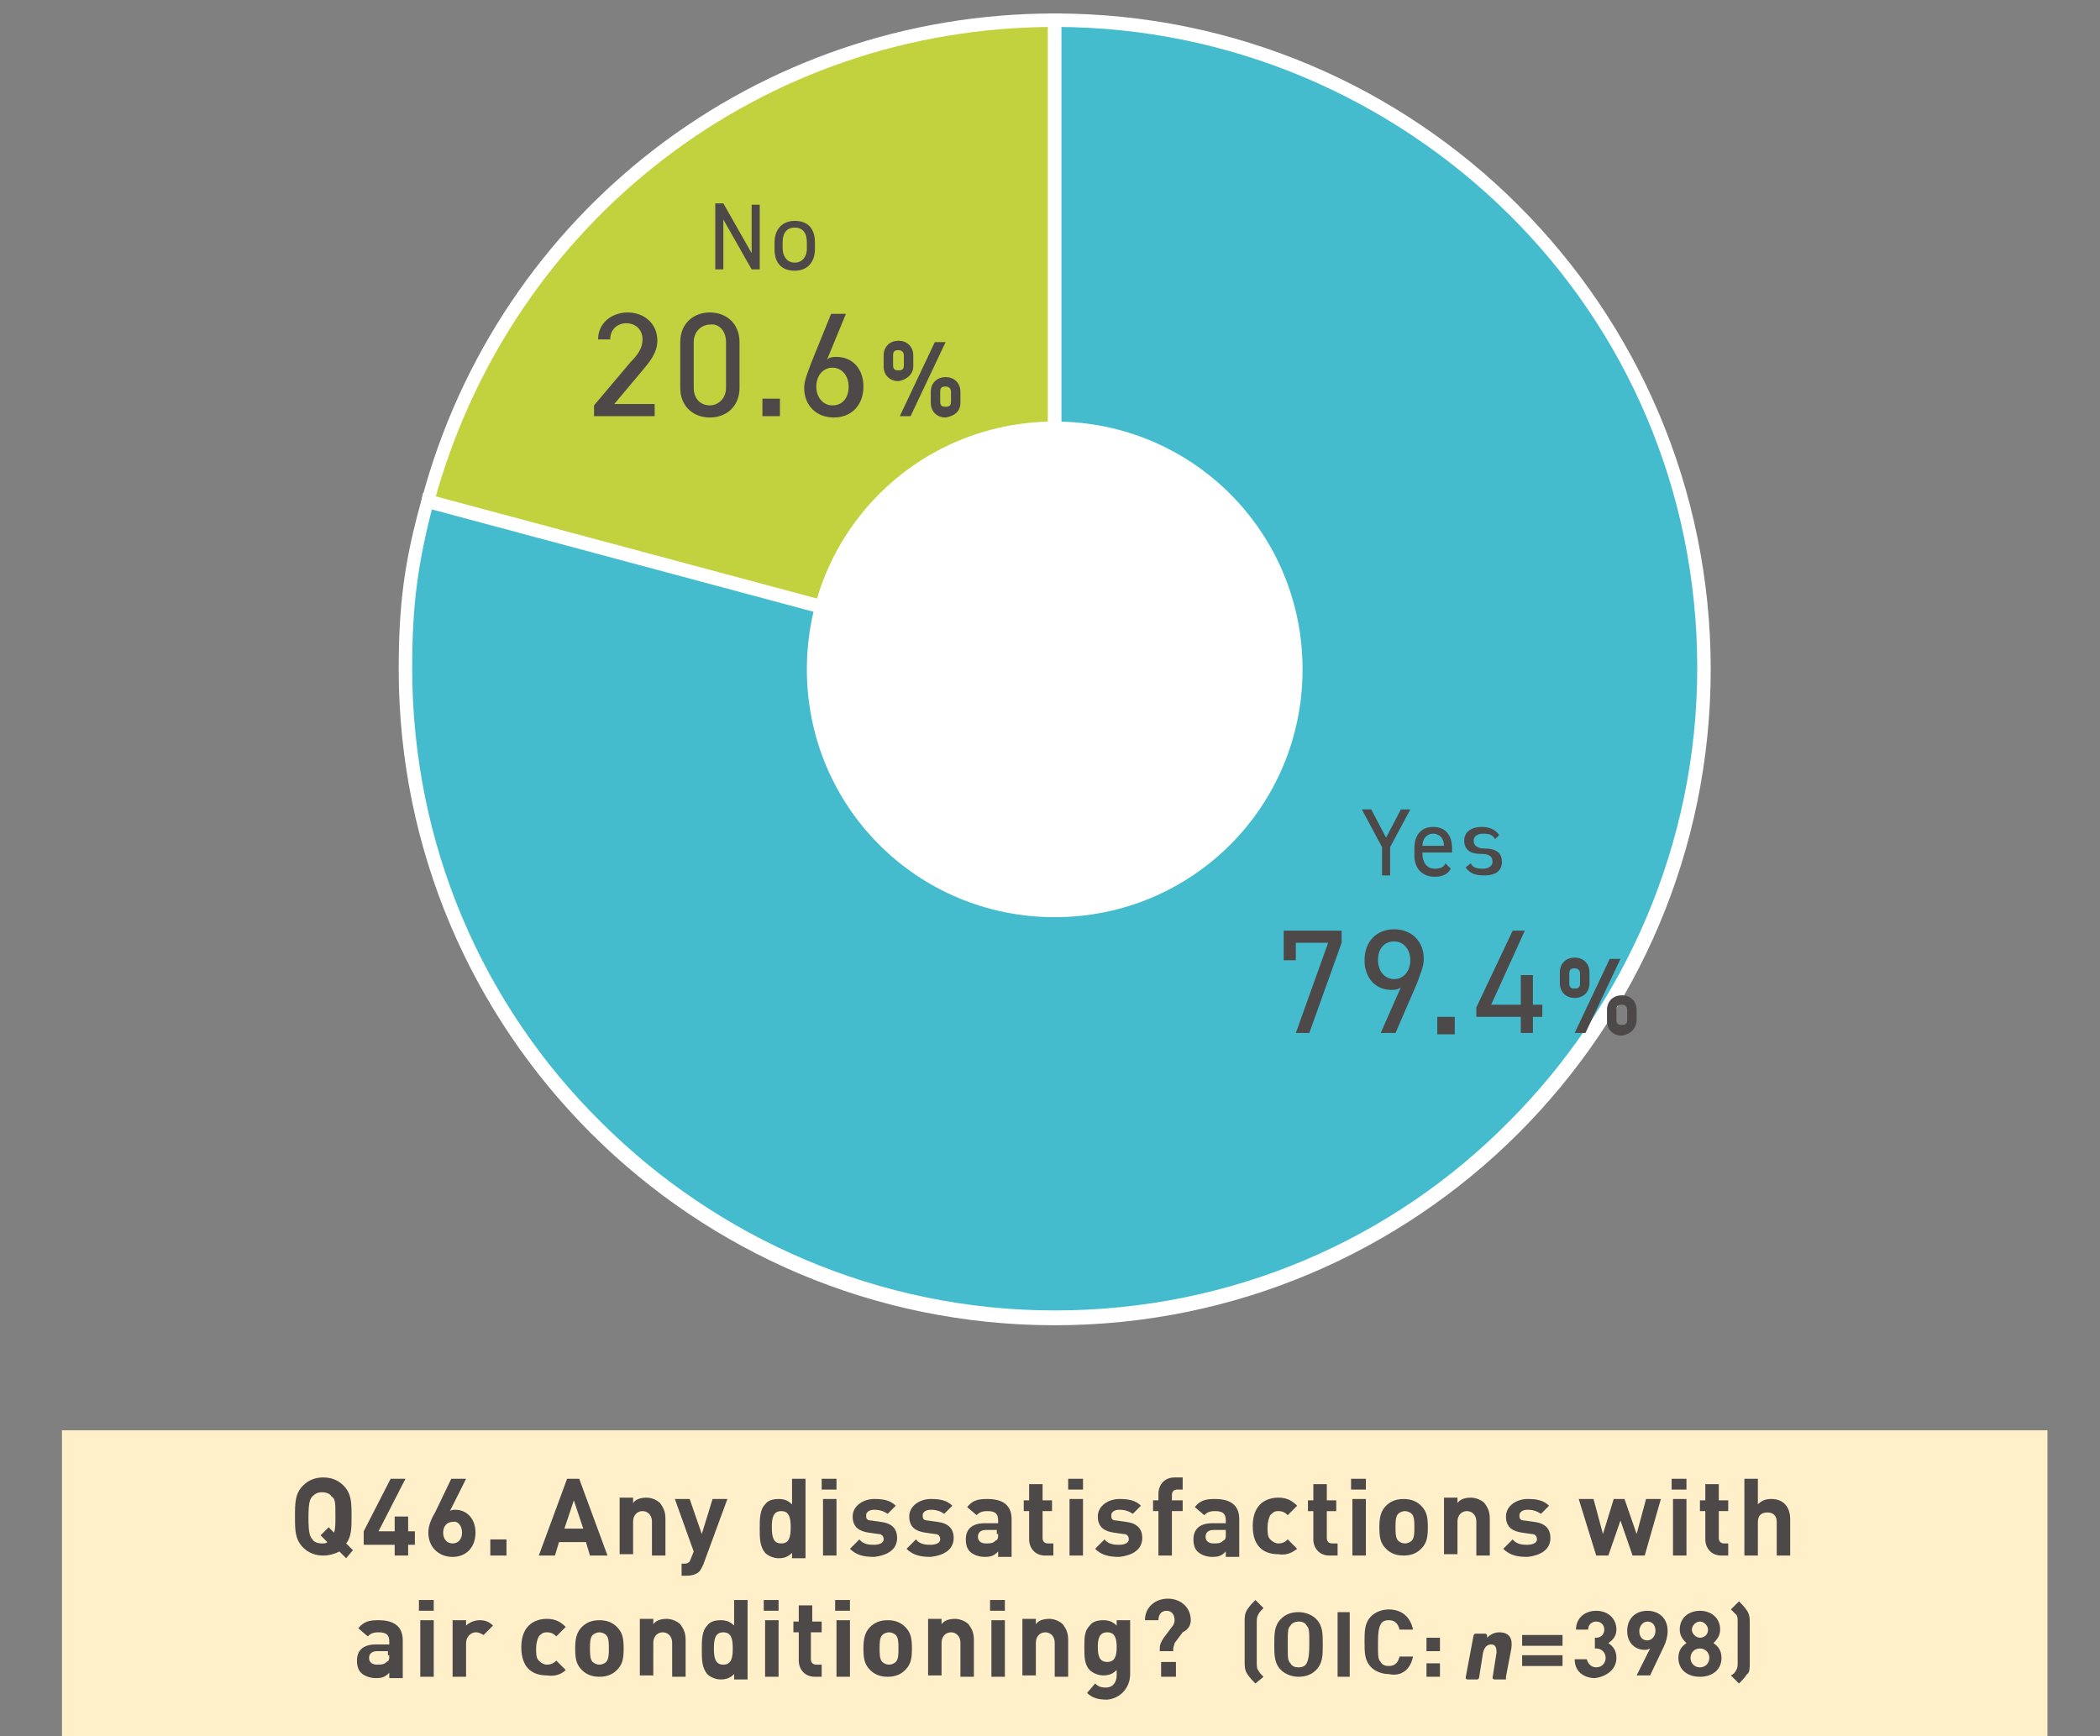
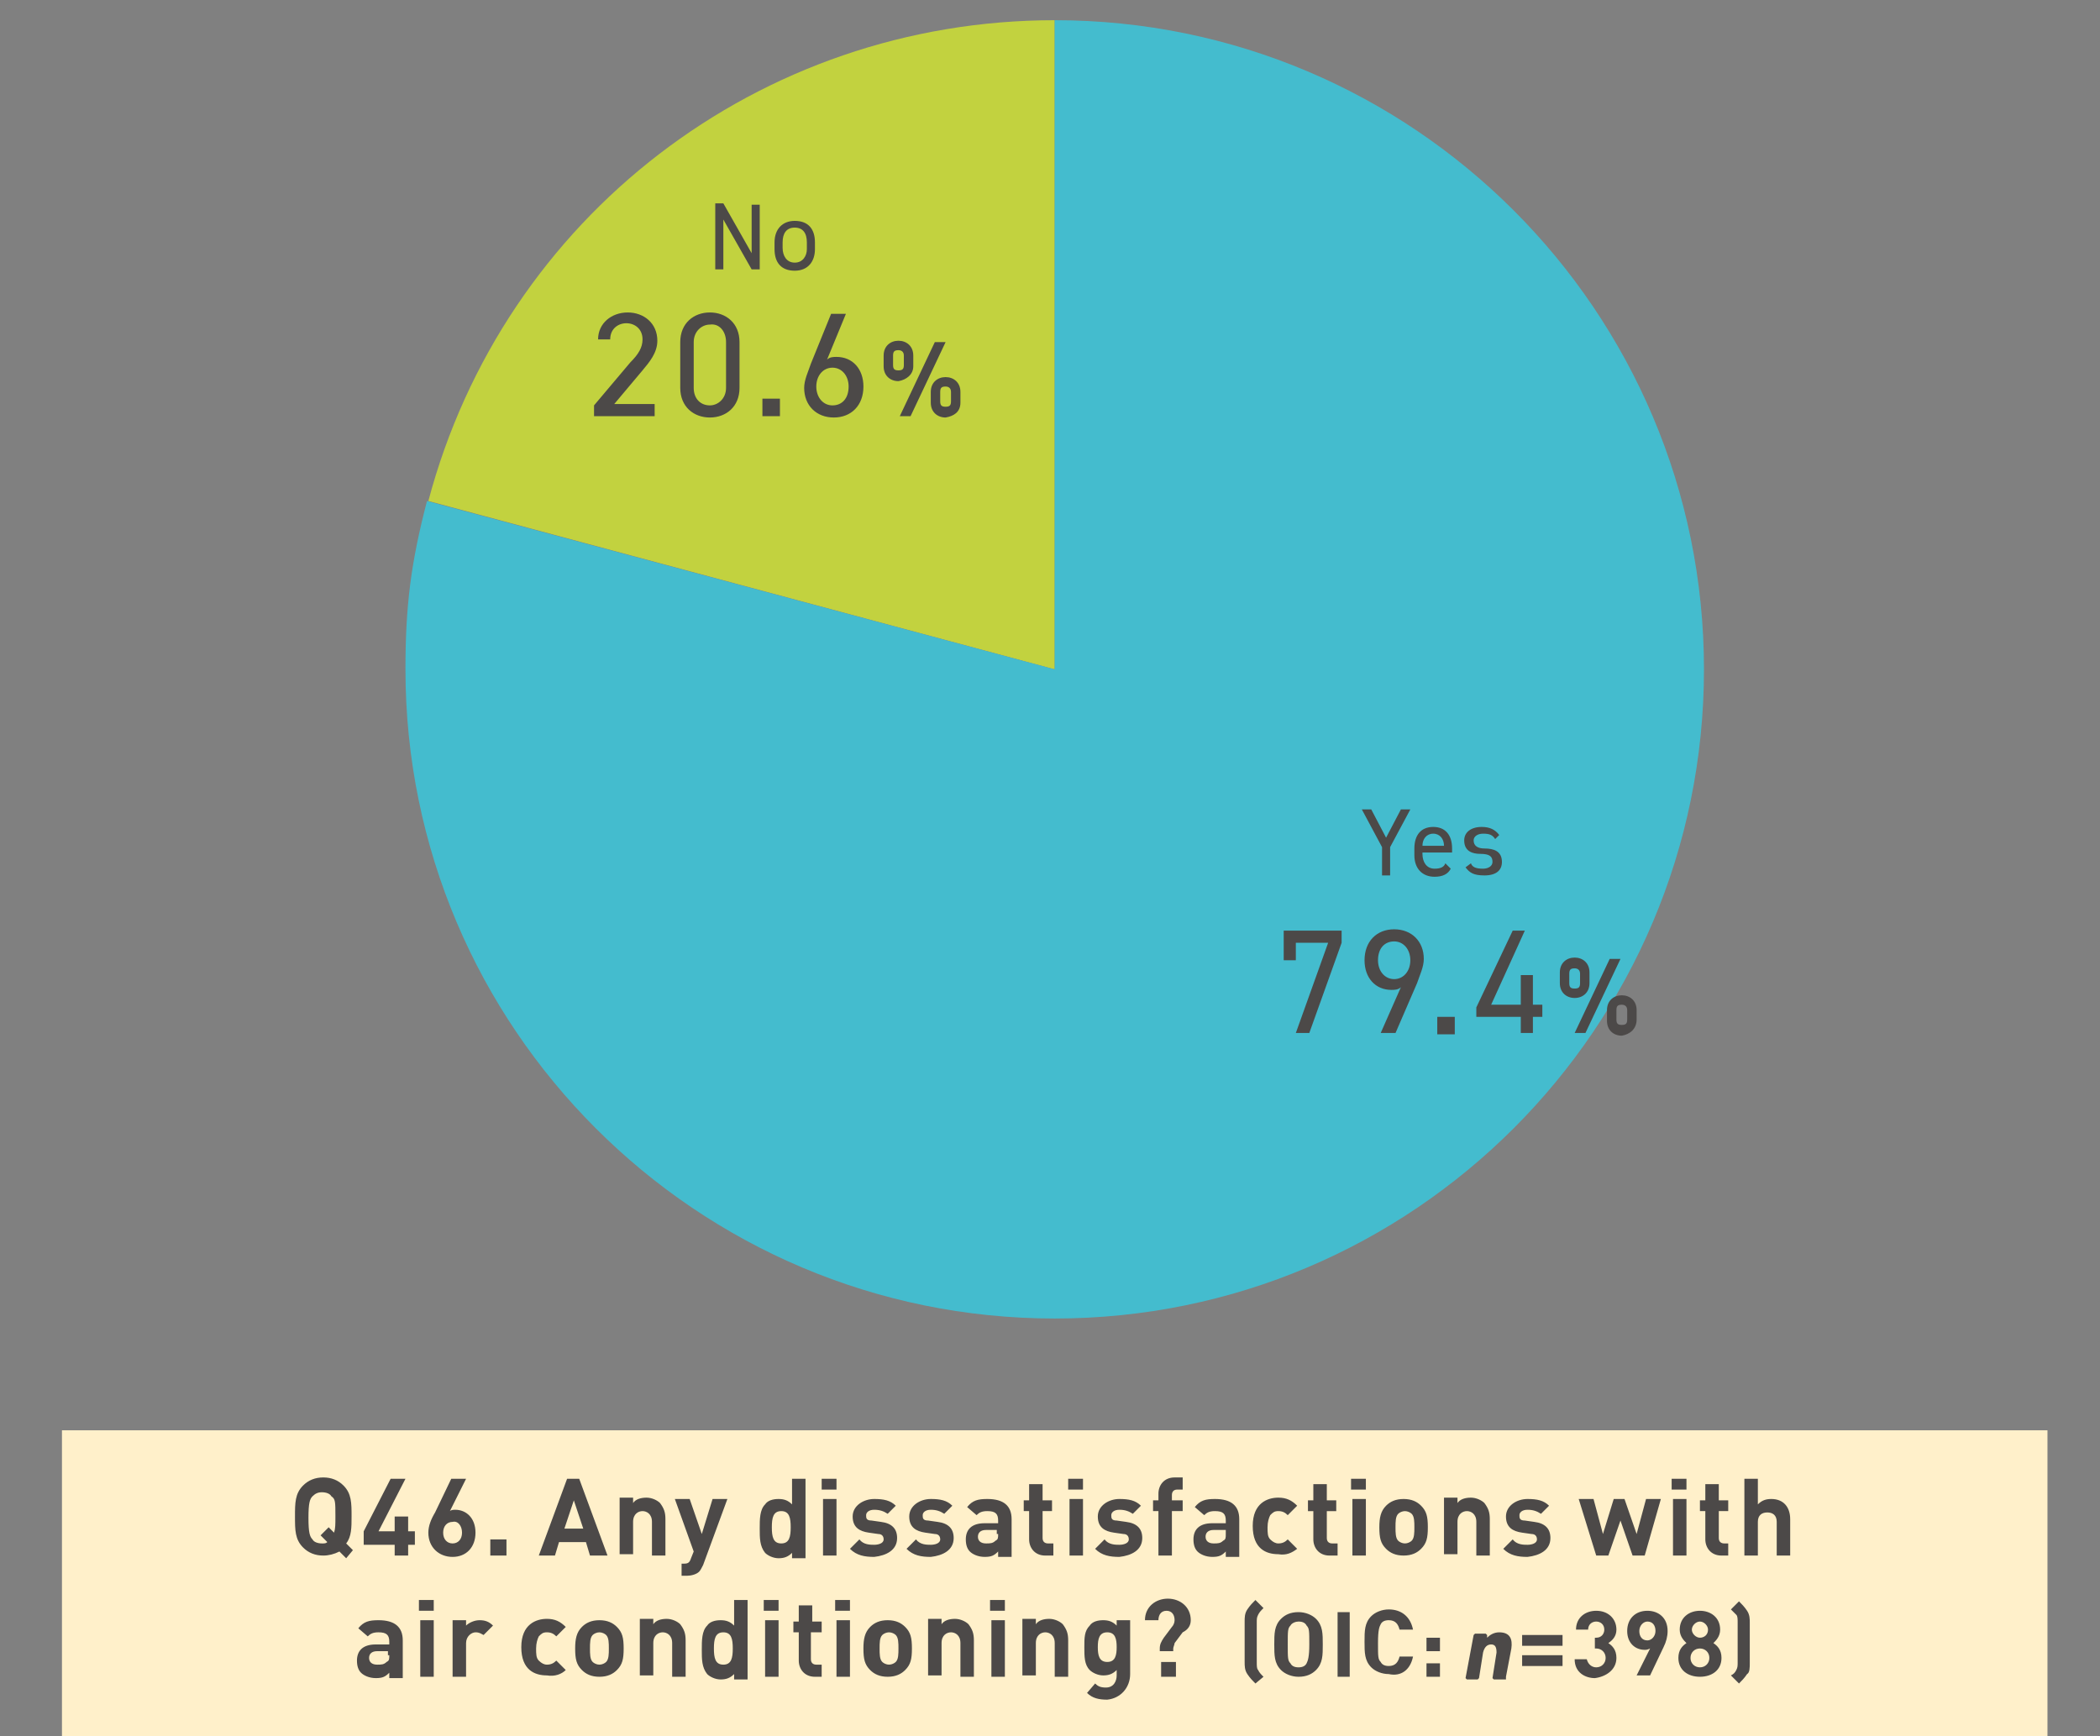
<svg xmlns="http://www.w3.org/2000/svg" id="レイヤー_1" viewBox="0 0 155.9 128.9">
  <rect x="0" y="0" width="155.9" height="128.9" fill="#808080" stroke="none" />
  <style>.st0{fill:#fff0ca}.st1{fill:#c2d23f}.st2{fill:#fff}.st3{fill:#44bcce}.st4{fill:#4c4948}</style>
  <title>report-2019-02_13</title>
  <path class="st0" d="M4.6 106.2H152v22.7H4.6z" />
  <path class="st1" d="M78.3 49.7L31.8 37.2C37.4 16.1 56.4 1.5 78.3 1.5v48.2z" />
-   <path class="st2" d="M78.3 49.7l-.1.5-47-12.6.1-.5C37 15.7 56.2 1 78.3 1h.5v49.3l-.6-.2.1-.4h-.5V1.5h.5V2C56.6 2 37.9 16.4 32.2 37.4l-.5-.1.1-.5 46.5 12.5v.4h-.5.5z" />
  <path class="st3" d="M78.3 49.7V1.5c26.6 0 48.2 21.6 48.2 48.2s-21.6 48.2-48.2 48.2-48.2-21.6-48.2-48.2c0-4.7.4-7.9 1.6-12.5l46.6 12.5z" />
-   <path class="st2" d="M78.3 49.7h-.5V1h.5C105.2 1 127 22.8 127 49.7c0 26.9-21.8 48.7-48.7 48.7-26.9 0-48.7-21.8-48.7-48.7 0-4.7.4-8 1.7-12.6l.1-.5 47 12.6-.1.5h-.5.5l-.1.5-46.6-12.5.1-.5.5.1c-1.2 4.5-1.6 7.7-1.6 12.3 0 13.2 5.3 25.1 14 33.7 8.6 8.6 20.6 14 33.7 14 13.2 0 25.1-5.3 33.7-14 8.6-8.6 14-20.6 14-33.7 0-13.2-5.3-25.1-14-33.7C103.4 7.4 91.5 2 78.3 2v-.5h.5v48.8l-.6-.2.1-.4z" />
-   <path class="st2" d="M96.7 49.7c0 10.2-8.2 18.4-18.4 18.4s-18.4-8.2-18.4-18.4 8.2-18.4 18.4-18.4 18.4 8.2 18.4 18.4" />
  <path class="st4" d="M132.9 115.5v-2.7c0-.9-.5-1.5-1.4-1.5-.4 0-.7.1-1 .4v-1.9h-1v5.7h1V113c0-.5.3-.7.7-.7s.7.2.7.7v2.5h1zm-4.6 0v-.9h-.3c-.2 0-.4-.1-.4-.4v-2h.7v-.8h-.7v-1.2h-1v1.2h-.4v.8h.4v2.1c0 .6.4 1.2 1.2 1.2h.5zm-3.1 0v-4.2h-1v4.2h1zm0-4.9v-.8h-1.1v.8h1.1zm-1.9.7h-1.1l-.7 2.6-.9-2.6h-.8l-.8 2.6-.7-2.6h-1.1l1.3 4.2h.9l.9-2.6.9 2.6h.9l1.2-4.2zm-8.2 2.9c0-.7-.4-1.1-1.2-1.2l-.7-.1c-.4 0-.4-.2-.4-.4s.2-.4.6-.4c.4 0 .7.1 1 .3l.6-.6c-.4-.4-.9-.5-1.6-.5-.8 0-1.6.5-1.6 1.3s.5 1.1 1.2 1.2l.7.1c.3 0 .4.2.4.4 0 .3-.4.4-.7.4-.3 0-.8 0-1.1-.4l-.7.7c.5.5 1.1.6 1.8.6.9-.1 1.7-.5 1.7-1.4zm-4.5 1.3v-2.7c0-.5-.1-.8-.4-1.2-.2-.2-.6-.4-1-.4s-.8.1-1 .4v-.4h-1v4.2h1V113c0-.6.4-.8.7-.8.3 0 .7.2.7.8v2.5h1zm-5.6-2.1c0 .4 0 .8-.2 1-.1.1-.3.2-.5.2s-.4-.1-.5-.2c-.2-.2-.2-.6-.2-1s0-.8.2-1c.1-.1.3-.2.5-.2s.4.1.5.2c.2.2.2.6.2 1zm1 0c0-.8-.1-1.2-.5-1.6-.3-.3-.7-.5-1.3-.5s-1 .2-1.3.5c-.4.4-.5.9-.5 1.6 0 .8.1 1.2.5 1.6.3.3.7.5 1.3.5s1-.2 1.3-.5c.4-.4.5-.8.5-1.6zm-4.6 2.1v-4.2h-1v4.2h1zm0-4.9v-.8h-1.1v.8h1.1zm-2.1 4.9v-.9h-.4c-.2 0-.4-.1-.4-.4v-2h.7v-.8h-.7v-1.2h-1v1.2h-.4v.8h.4v2.1c0 .6.4 1.2 1.2 1.2h.6zm-3-.5l-.7-.7c-.2.2-.4.3-.7.3-.2 0-.4-.1-.6-.3-.2-.2-.2-.5-.2-.9s.1-.7.2-.9c.2-.2.3-.3.6-.3s.5.1.7.3l.7-.7c-.4-.4-.8-.6-1.4-.6-.8 0-1.9.4-1.9 2.1s1 2.1 1.9 2.1c.6.1 1-.1 1.4-.4zm-5.3-1.1c0 .3 0 .4-.2.5-.2.2-.4.2-.7.2-.4 0-.6-.2-.6-.5s.2-.5.6-.5h.9v.3zm1 1.6v-2.7c0-1-.6-1.5-1.8-1.5-.7 0-1.1.1-1.5.6l.7.6c.2-.2.4-.3.8-.3.6 0 .8.2.8.7v.2h-1c-1 0-1.4.5-1.4 1.2 0 .4.1.7.3.9.2.2.6.4 1.1.4.5 0 .7-.1 1-.4v.4h1zm-4.2-3.3v-.8H87v-.4c0-.2.1-.4.4-.4h.4v-.9h-.6c-.8 0-1.2.6-1.2 1.2v.5h-.4v.8h.4v3.3h1v-3.3h.8zm-3 2c0-.7-.4-1.1-1.2-1.2l-.7-.1c-.4 0-.4-.2-.4-.4s.2-.4.6-.4c.4 0 .7.1 1 .3l.6-.6c-.4-.4-.9-.5-1.6-.5-.8 0-1.6.5-1.6 1.3s.5 1.1 1.2 1.2l.7.1c.3 0 .4.2.4.4 0 .3-.4.4-.7.4-.3 0-.8 0-1.1-.4l-.7.7c.5.5 1.1.6 1.8.6.9-.1 1.7-.5 1.7-1.4zm-4.4 1.3v-4.2h-1v4.2h1zm0-4.9v-.8h-1.1v.8h1.1zm-2.2 4.9v-.9h-.4c-.2 0-.4-.1-.4-.4v-2h.7v-.8h-.7v-1.2h-1v1.2H76v.8h.4v2.1c0 .6.4 1.2 1.2 1.2h.6zm-4.1-1.6c0 .3 0 .4-.2.5-.2.2-.4.2-.7.2-.4 0-.6-.2-.6-.5s.2-.5.6-.5h.8v.3zm1 1.6v-2.7c0-1-.6-1.5-1.8-1.5-.7 0-1.1.1-1.5.6l.7.6c.2-.2.4-.3.8-.3.6 0 .8.2.8.7v.2h-1c-1 0-1.4.5-1.4 1.2 0 .4.1.7.3.9.2.2.6.4 1.1.4.5 0 .7-.1 1-.4v.4h1zm-4.3-1.3c0-.7-.4-1.1-1.2-1.2l-.7-.1c-.4 0-.4-.2-.4-.4s.2-.4.6-.4c.4 0 .7.1 1 .3l.6-.6c-.4-.4-.9-.5-1.6-.5-.8 0-1.6.5-1.6 1.3s.5 1.1 1.2 1.2l.7.1c.3 0 .4.2.4.4 0 .3-.4.4-.7.4-.3 0-.8 0-1.1-.4l-.7.7c.5.5 1.1.6 1.8.6.9-.1 1.7-.5 1.7-1.4zm-4.2 0c0-.7-.4-1.1-1.2-1.2l-.7-.1c-.4 0-.4-.2-.4-.4s.2-.4.6-.4c.4 0 .7.1 1 .3l.6-.6c-.4-.4-.9-.5-1.6-.5-.8 0-1.6.5-1.6 1.3s.5 1.1 1.2 1.2l.7.1c.3 0 .4.2.4.4 0 .3-.4.4-.7.4-.3 0-.8 0-1.1-.4l-.7.7c.5.5 1.1.6 1.8.6.9-.1 1.7-.5 1.7-1.4zm-4.5 1.3v-4.2h-1v4.2h1zm0-4.9v-.8H61v.8h1.1zm-3.4 2.8c0 .7-.1 1.2-.7 1.2s-.7-.5-.7-1.2.1-1.2.7-1.2.7.5.7 1.2zm1.1 2.1v-5.7h-1v1.9c-.3-.3-.6-.4-1-.4s-.8.1-1 .4c-.4.4-.4 1.1-.4 1.8s0 1.3.4 1.8c.2.2.6.4 1 .4s.7-.1 1-.4v.4h1zm-5.8-4.2h-1.1l-.8 2.6-.9-2.6h-1.1l1.4 3.9-.2.5c-.1.3-.2.4-.5.4h-.2v.9h.4c.3 0 .7-.1.9-.3.1-.1.2-.3.3-.5l1.8-4.9zm-4.6 4.2v-2.7c0-.5-.1-.8-.4-1.2-.2-.2-.6-.4-1-.4s-.8.1-1 .4v-.4h-1v4.2h1V113c0-.6.4-.8.7-.8.3 0 .7.2.7.8v2.5h1zm-6.1-2h-1.4l.7-2.1.7 2.1zm1.8 2l-2.1-5.7h-.9l-2.1 5.7h1.2l.3-1h2l.3 1h1.3zm-7.5 0v-1.2h-1.2v1.2h1.2zm-3.3-1.7c0 .5-.3.8-.7.8-.4 0-.7-.3-.7-.8s.3-.8.7-.8c.4-.1.7.3.7.8zm1 0c0-1.1-.7-1.7-1.5-1.7-.1 0-.3 0-.4.1l1.2-2.4h-1.1l-1.2 2.5c-.3.5-.5 1-.5 1.5 0 1.1.8 1.8 1.8 1.8s1.7-.7 1.7-1.8zm-4.5.9v-1h-.5v-1.1h-1v1.1h-1.2l2-3.9H29l-2 3.9v1h2.3v.8h1v-.8h.5zm-5.9-2.1c0 .6 0 .9-.1 1.2l-.4-.4-.6.6.5.5c-.1.1-.2.1-.4.1-.3 0-.6-.1-.7-.3-.2-.2-.3-.5-.3-1.6s.1-1.4.3-1.6c.2-.2.4-.3.7-.3s.6.1.7.3c.3.2.3.4.3 1.5zm1.3 2.5l-.5-.5c.4-.5.4-1.2.4-2 0-1 0-1.7-.6-2.3-.4-.4-.9-.6-1.5-.6s-1.1.2-1.5.6c-.6.6-.6 1.3-.6 2.3s0 1.7.6 2.3c.4.4.9.6 1.5.6.4 0 .8-.1 1.2-.3l.5.5.5-.6zm61.1 9.4v-1.1h-1.1v1.1h1.1zm1.1-4.2c0-1-.8-1.6-1.7-1.6-.9 0-1.7.6-1.7 1.6h1c0-.4.2-.7.6-.7.4 0 .6.3.6.7 0 .2-.1.4-.2.5l-.6.8c-.2.3-.3.5-.3.8v.2h1v-.2c0-.1.1-.3.1-.4l.6-.8c.4-.2.6-.5.6-.9zm-5.5 2c0 .6-.1 1.1-.7 1.1s-.7-.5-.7-1.1.1-1.1.7-1.1.7.5.7 1.1zm1 2v-4h-1v.4c-.3-.3-.6-.4-1-.4s-.8.1-1 .4c-.4.4-.4.9-.4 1.6s0 1.3.4 1.7c.2.2.6.4 1 .4s.7-.1 1-.4v.4c0 .4-.2.9-.8.9-.4 0-.6-.1-.8-.3l-.6.7c.4.4.9.5 1.5.5 1-.1 1.7-.9 1.7-1.9zm-4.6.2v-2.7c0-.5-.1-.8-.4-1.2-.2-.2-.6-.4-1-.4s-.8.1-1 .4v-.4h-1v4.2h1V122c0-.6.4-.8.7-.8s.7.2.7.8v2.5h1zm-4.7 0v-4.2h-1v4.2h1zm0-4.9v-.8h-1.1v.8h1.1zm-2.3 4.9v-2.7c0-.5-.1-.8-.4-1.2-.2-.2-.6-.4-1-.4s-.8.1-1 .4v-.4h-1v4.2h1V122c0-.6.4-.8.7-.8s.7.2.7.8v2.5h1zm-5.6-2.1c0 .4 0 .8-.2 1-.1.1-.3.2-.5.2s-.4-.1-.5-.2c-.2-.2-.2-.6-.2-1s0-.8.2-1c.1-.1.3-.2.5-.2s.4.1.5.2c.2.2.2.6.2 1zm1 0c0-.8-.1-1.2-.5-1.6-.3-.3-.7-.5-1.3-.5-.6 0-1 .2-1.3.5-.4.4-.5.9-.5 1.6 0 .8.1 1.2.5 1.6.3.3.7.5 1.3.5.6 0 1-.2 1.3-.5.4-.4.5-.8.5-1.6zm-4.6 2.1v-4.2h-1v4.2h1zm0-4.9v-.8H62v.8h1.1zm-2.1 4.9v-.9h-.4c-.2 0-.4-.1-.4-.4v-2h.8v-.8h-.7v-1.2h-1v1.2h-.4v.8h.4v2.1c0 .6.4 1.2 1.2 1.2h.5zm-3.2 0v-4.2h-1v4.2h1zm0-4.9v-.8h-1.1v.8h1.1zm-3.4 2.8c0 .7-.1 1.2-.7 1.2s-.7-.5-.7-1.2.1-1.2.7-1.2.7.5.7 1.2zm1.1 2.1v-5.7h-1v1.9c-.3-.3-.6-.4-1-.4s-.8.1-1 .4c-.4.4-.4 1.1-.4 1.8s0 1.3.4 1.8c.2.2.6.4 1 .4s.7-.1 1-.4v.4h1zm-4.6 0v-2.7c0-.5-.1-.8-.4-1.2-.2-.2-.6-.4-1-.4s-.8.1-1 .4v-.4h-1v4.2h1V122c0-.6.4-.8.7-.8.3 0 .7.2.7.8v2.5h1zm-5.7-2.1c0 .4 0 .8-.2 1-.1.1-.3.2-.5.2s-.4-.1-.5-.2c-.2-.2-.2-.6-.2-1s0-.8.2-1c.1-.1.3-.2.5-.2s.4.1.5.2c.2.2.2.6.2 1zm1.1 0c0-.8-.1-1.2-.5-1.6-.3-.3-.7-.5-1.3-.5s-1 .2-1.3.5c-.4.4-.5.9-.5 1.6 0 .8.1 1.2.5 1.6.3.3.7.5 1.3.5s1-.2 1.3-.5c.4-.4.5-.8.5-1.6zM42 124l-.7-.7c-.2.2-.4.3-.7.3-.2 0-.4-.1-.6-.3-.2-.2-.2-.5-.2-.9s.1-.7.2-.9c.2-.2.3-.3.6-.3s.5.1.7.3l.7-.7c-.4-.4-.8-.6-1.4-.6-.8 0-1.9.4-1.9 2.1s1 2.1 1.9 2.1c.6.1 1.1-.1 1.4-.4zm-5.4-3.3c-.3-.3-.6-.4-1-.4s-.8.2-1 .4v-.4h-1v4.2h1V122c0-.5.4-.8.7-.8.3 0 .4.1.6.2l.7-.7zm-4.4 3.8v-4.2h-1v4.2h1zm0-4.9v-.8h-1.1v.8h1.1zm-3.3 3.3c0 .3 0 .4-.2.5-.2.2-.4.2-.7.2-.4 0-.6-.2-.6-.5s.2-.5.6-.5h.8v.3zm1 1.6v-2.7c0-1-.6-1.5-1.8-1.5-.7 0-1.1.1-1.5.6l.7.6c.2-.2.4-.3.8-.3.6 0 .8.2.8.7v.2h-1c-1 0-1.4.5-1.4 1.2 0 .4.1.7.3.9.2.2.6.4 1.1.4.5 0 .7-.1 1-.4v.4h1zm77 0v-1h-1v1h1zm0-1.9v-1h-1v1h1zm-2 .4h-1c-.1.4-.3.7-.8.7-.3 0-.5-.1-.6-.3-.2-.2-.2-.4-.2-1.4s.1-1.2.2-1.4c.1-.2.3-.3.6-.3.5 0 .7.3.8.7h1c-.2-1-.9-1.5-1.8-1.5-.5 0-1 .2-1.3.5-.5.5-.5 1.1-.5 1.9s0 1.4.5 1.9c.3.3.8.5 1.3.5.9.2 1.6-.3 1.8-1.3zm-4.7 1.5v-4.8h-.9v4.8h.9zm-3-2.4c0 .9-.1 1.2-.2 1.4-.1.2-.3.3-.6.3s-.5-.1-.6-.3c-.2-.2-.2-.4-.2-1.4s0-1.2.2-1.4c.1-.2.4-.3.6-.3.3 0 .5.1.6.3.2.2.2.4.2 1.4zm1 0c0-.8 0-1.4-.5-1.9-.3-.3-.8-.5-1.3-.5-.6 0-1 .2-1.3.5-.5.5-.5 1.1-.5 1.9s0 1.4.5 1.9c.3.3.8.5 1.3.5.6 0 1-.2 1.3-.5.5-.5.5-1.1.5-1.9zm-4.4 2.4c-.2-.2-.3-.3-.4-.5-.1-.1-.1-.3-.1-.6v-2.9c0-.3 0-.4.1-.6.1-.2.2-.3.4-.5l-.6-.6c-.2.2-.4.4-.6.7-.2.3-.2.6-.2.9v3c0 .3 0 .6.2.9.2.3.4.5.6.7l.6-.5zm18 0l.4-2.1c.1-.7-.1-1.2-.9-1.2-.4 0-.7.2-.9.4v-.2l-.1-.1h-.8l-.1.1-.6 3.2.1.1h.8l.1-.1.3-1.9c.1-.4.3-.6.6-.6s.4.2.4.6l-.3 1.9.1.1h.9zm18.1-1v-3c0-.3 0-.6-.2-.9-.2-.3-.4-.5-.6-.7l-.6.6.4.4c.1.1.1.3.1.6v2.9c0 .3 0 .4-.1.6-.1.2-.2.3-.4.4l.6.6c.2-.2.4-.4.6-.7.2-.1.2-.5.2-.8zm-3-.4c0 .4-.3.7-.7.7s-.7-.3-.7-.7.3-.7.7-.7.7.3.7.7zm-.1-2.1c0 .4-.3.6-.6.6s-.6-.3-.6-.6.3-.6.6-.6.6.3.6.6zm1 2.1c0-.6-.3-.9-.6-1.1.2-.2.5-.5.5-1 0-.9-.7-1.4-1.5-1.4s-1.5.5-1.5 1.4c0 .5.3.8.5 1-.3.2-.6.5-.6 1.1 0 .9.7 1.4 1.6 1.4s1.6-.5 1.6-1.4zm-4.9-2c0 .4-.3.7-.6.7-.4 0-.6-.3-.6-.7 0-.4.3-.7.6-.7.4 0 .6.3.6.7zm.9 0c0-1-.7-1.5-1.5-1.5-.9 0-1.5.6-1.5 1.5s.6 1.4 1.3 1.4c.1 0 .2 0 .4-.1l-1 2h1l1-2.1c.2-.4.3-.8.3-1.2zm-3.8 2c0-.6-.3-.9-.6-1.1.3-.2.6-.5.6-1 0-.8-.6-1.4-1.5-1.4-.8 0-1.5.5-1.5 1.4h.9c0-.4.3-.6.6-.6s.6.2.6.6c0 .3-.2.6-.6.6h-.1v.8h.1c.4 0 .7.3.7.7 0 .4-.3.7-.7.7-.3 0-.6-.2-.7-.6h-.9c0 1 .8 1.4 1.5 1.4.8-.1 1.6-.6 1.6-1.5zm-4 .6v-.8h-3v.8h3zm0-1.5v-.8h-3v.8h3zm-3.7-53.1l-2.7 5.7v.7h3.3v1.2h.9v-1.2h.7v-.9h-.7v-2.2h-.9v2.2h-2.2l2.5-5.5h-.9zm-4.3 6.4h-1.3v1.3h1.3v-1.3zm-3.3-4.2c0 .8-.5 1.4-1.2 1.4s-1.2-.6-1.2-1.4c0-.9.5-1.4 1.2-1.4s1.2.6 1.2 1.4zm-2.2 5.4h1.1l1.6-3.7c.2-.6.5-1.2.5-1.8 0-1.3-.9-2.2-2.2-2.2-1.3 0-2.2.9-2.2 2.3 0 1.3.8 2.2 2 2.2.2 0 .5 0 .7-.2l-1.5 3.4zm-6.3-5.4V70h2.4l-2.4 6.7h1l2.4-6.7v-.9h-4.3v2.2h.9zm21.1 1.7c0 .3-.1.4-.4.4s-.4-.1-.4-.4v-.7c0-.3.1-.4.4-.4.2 0 .4.1.4.4v.7zm3.5 2.7c0 .3-.1.4-.4.4-.3 0-.4-.1-.4-.4V75c0-.3.1-.4.4-.4.2 0 .4.1.4.4v.7zM118 73v-.8c0-.7-.5-1.1-1.1-1.1-.6 0-1.1.4-1.1 1.1v.8c0 .7.5 1.1 1.1 1.1.6 0 1.1-.4 1.1-1.1zm2.3-1.8h-.8l-2.6 5.5h.8l2.6-5.5zm1.2 4.5V75c0-.7-.5-1.1-1.1-1.1-.6 0-1.1.4-1.1 1.1v.8c0 .7.5 1.1 1.1 1.1.6-.1 1.1-.5 1.1-1.2zM111.3 62c-.3-.4-.7-.6-1.3-.6-.8 0-1.3.4-1.3 1 0 .8.6 1 1.2 1 .7 0 .9.2.9.6 0 .3-.3.5-.7.5-.5 0-.8-.1-.9-.4l-.4.3c.3.4.6.6 1.4.6.9 0 1.3-.4 1.3-1 0-.8-.6-1-1.3-1-.5 0-.8-.2-.8-.6 0-.3.3-.5.7-.5.5 0 .7.1.9.4l.3-.3zm-4.9-.1c.5 0 .8.4.8.9h-1.6c0-.5.3-.9.8-.9zm.9 2.2c-.1.3-.4.4-.8.4-.6 0-.9-.5-.9-1.1v-.1h2.2V63c0-1-.5-1.6-1.4-1.6-.9 0-1.4.6-1.4 1.6v.5c0 1 .6 1.6 1.5 1.6.6 0 1-.2 1.2-.6l-.4-.4zm-6.2-4l1.5 2.8V65h.6v-2.1l1.5-2.8h-.7l-1.1 2.1-1.1-2.1h-.7zM59 19.5c-.6 0-.9-.5-.9-1.1V18c0-.7.3-1.1.9-1.1s.9.4.9 1.1v.5c0 .5-.3 1-.9 1zm1.5-1.5c0-1-.5-1.6-1.5-1.6-.9 0-1.5.6-1.5 1.6v.5c0 1 .5 1.6 1.5 1.6s1.5-.7 1.5-1.6V18zm-4.7-2.9v3.7l-2.1-3.7h-.6V20h.6v-3.7l2.1 3.7h.6v-4.8h-.6zm4.8 13.6c0-.8.5-1.4 1.2-1.4s1.2.6 1.2 1.4c0 .9-.5 1.4-1.2 1.4s-1.2-.6-1.2-1.4zm2.2-5.4h-1.1L60.2 27c-.2.6-.5 1.2-.5 1.8 0 1.3.9 2.2 2.2 2.2 1.3 0 2.2-.9 2.2-2.3 0-1.3-.8-2.2-2-2.2-.2 0-.5 0-.7.2l1.4-3.4zm-4.9 6.3h-1.3v1.3h1.3v-1.3zm-4-4.2v3.4c0 .8-.6 1.3-1.2 1.3-.7 0-1.2-.5-1.2-1.3v-3.4c0-.8.6-1.3 1.2-1.3.7-.1 1.2.5 1.2 1.3zm1 0c0-1.4-1-2.2-2.2-2.2s-2.2.8-2.2 2.2v3.4c0 1.4 1 2.2 2.2 2.2s2.2-.8 2.2-2.2v-3.4zM48.8 30h-3.2l2.1-2.5c.5-.6 1.1-1.3 1.1-2.2 0-1.3-1-2.1-2.2-2.1-1.2 0-2.2.8-2.2 2h.9c0-.8.6-1.2 1.2-1.2s1.2.4 1.2 1.2c0 .6-.3 1.1-.9 1.7l-2.7 3.2v.8h4.5V30zm18.3-2.9c0 .3-.1.4-.4.4s-.4-.1-.4-.4v-.7c0-.3.1-.4.4-.4.2 0 .4.1.4.4v.7zm3.5 2.7c0 .3-.1.4-.4.4-.3 0-.4-.1-.4-.4v-.7c0-.3.1-.4.4-.4.2 0 .4.1.4.4v.7zm-2.8-2.6v-.8c0-.7-.5-1.1-1.1-1.1-.6 0-1.1.4-1.1 1.1v.8c0 .7.5 1.1 1.1 1.1.6-.1 1.1-.5 1.1-1.1zm2.4-1.8h-.8l-2.6 5.5h.8l2.6-5.5zm1.1 4.5v-.8c0-.7-.5-1.1-1.1-1.1-.6 0-1.1.4-1.1 1.1v.8c0 .7.5 1.1 1.1 1.1.6-.1 1.1-.4 1.1-1.1z" />
</svg>